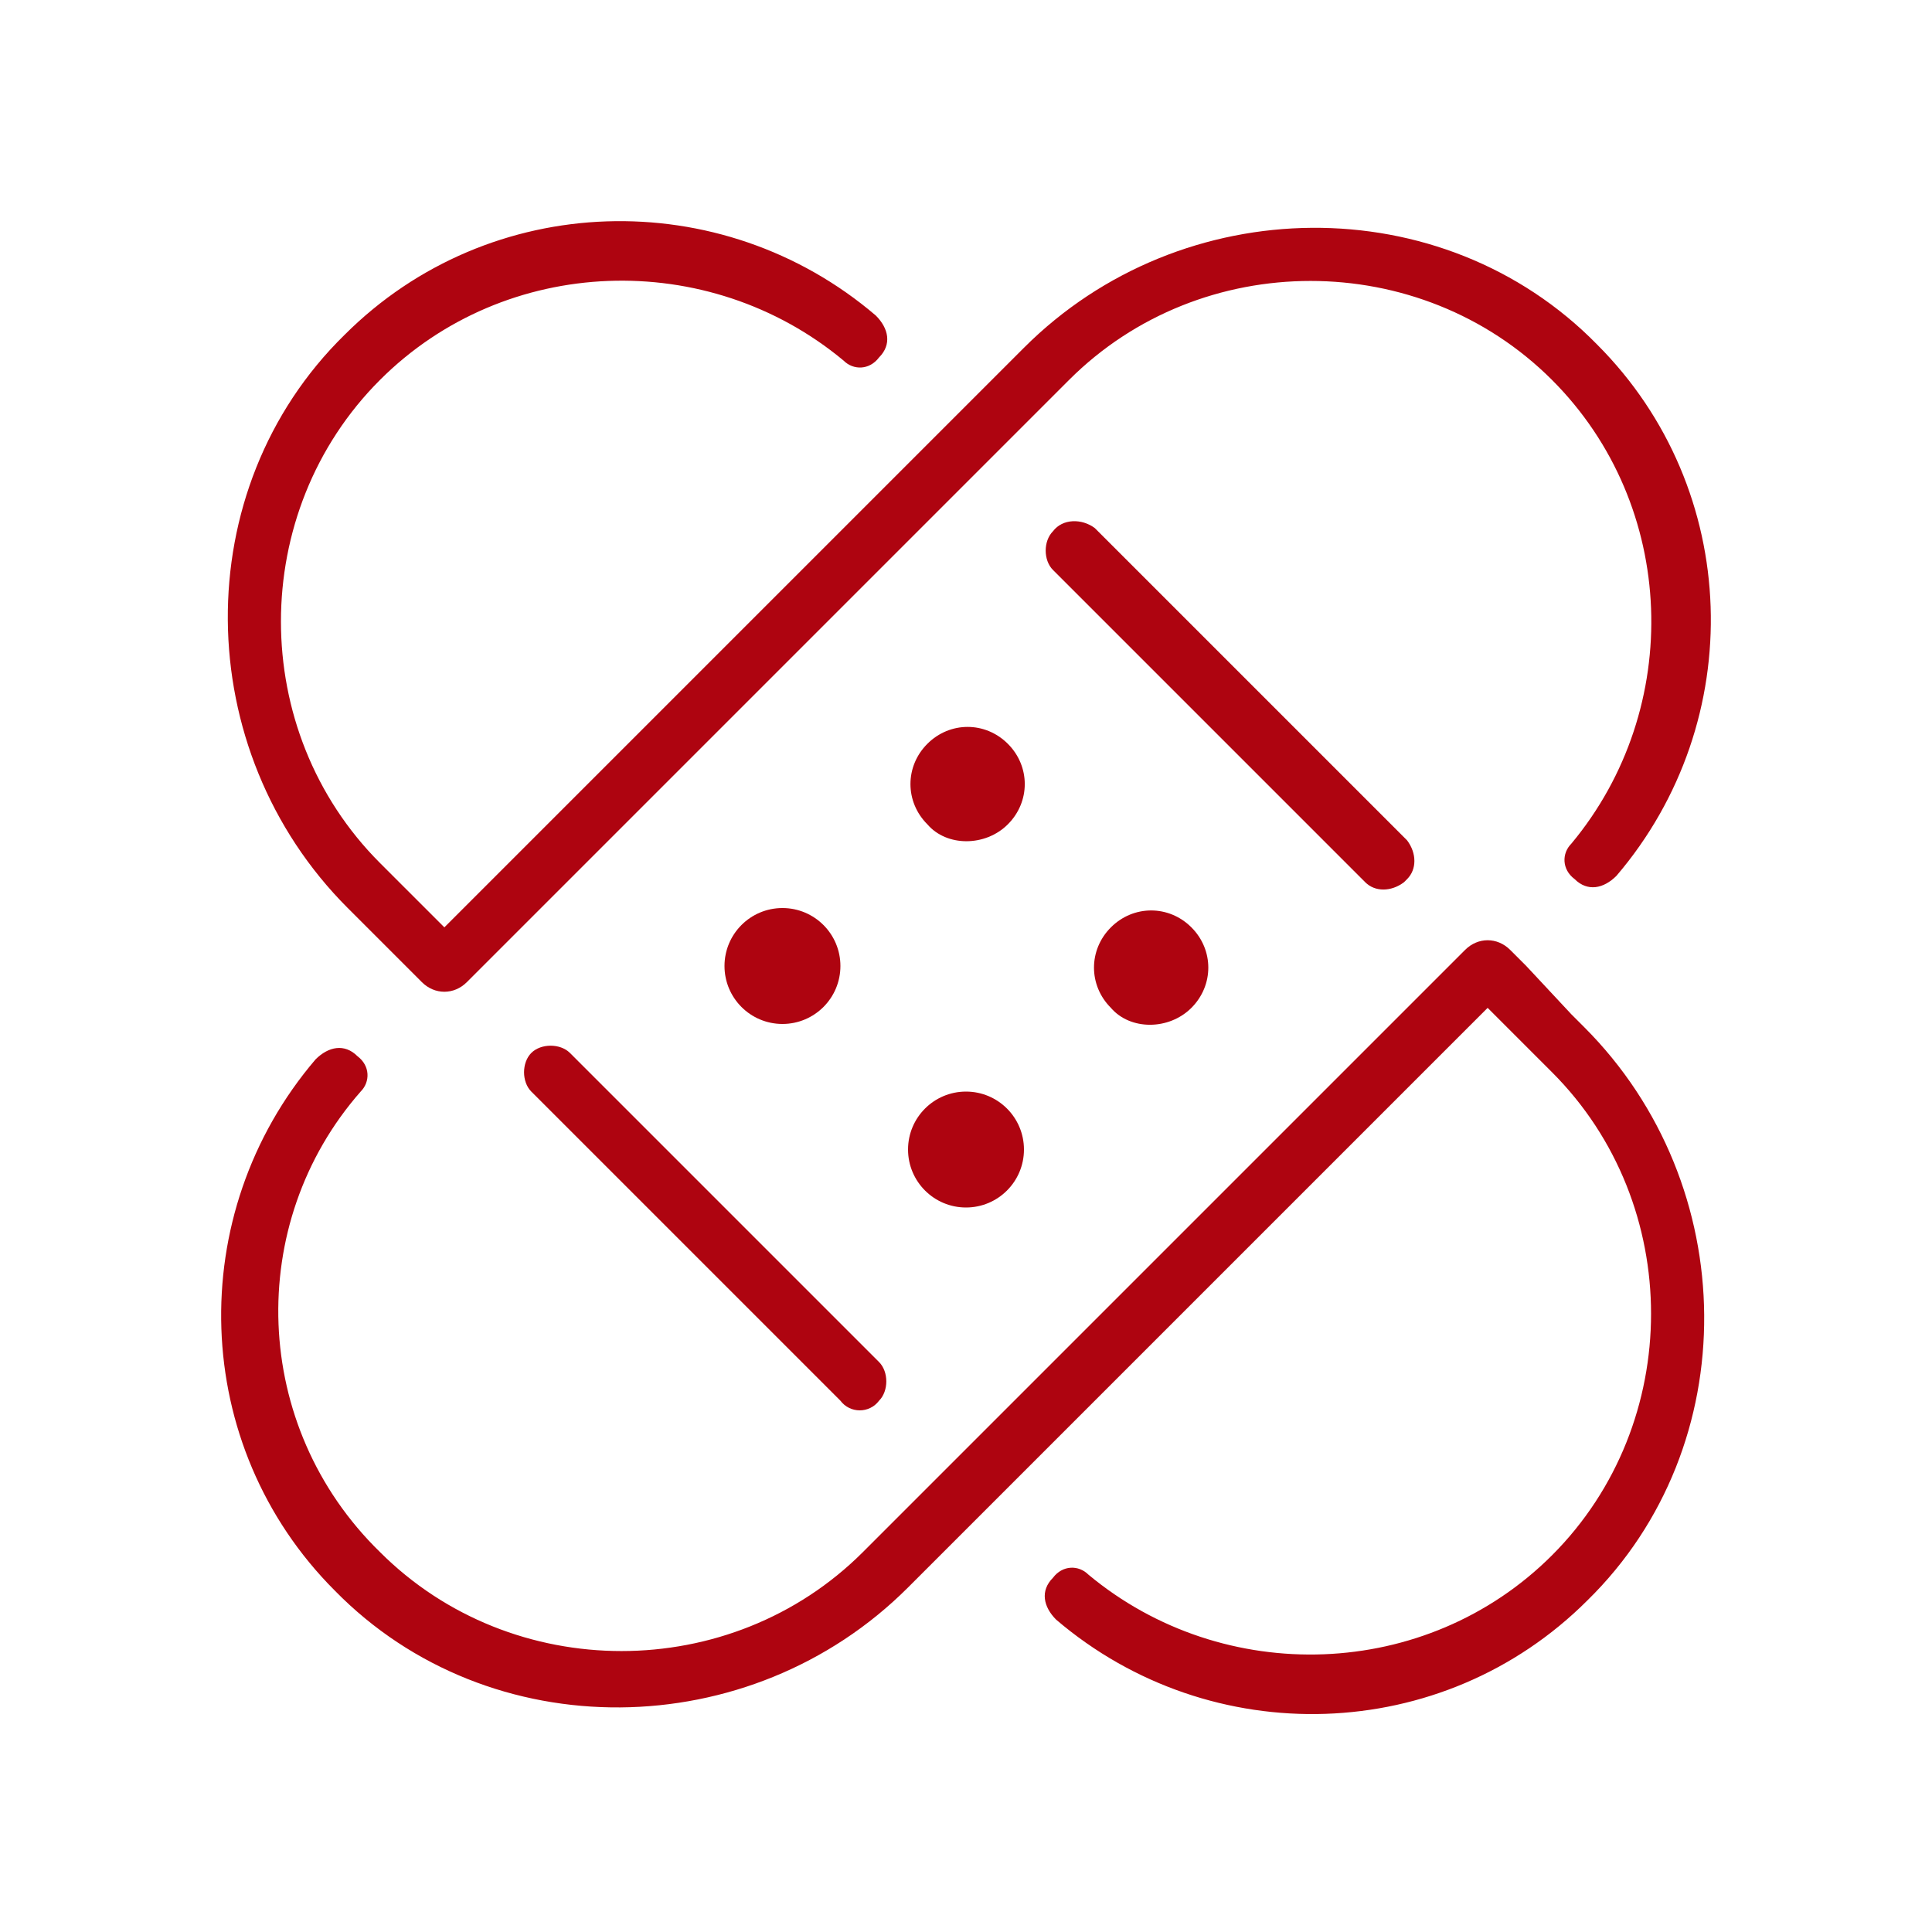
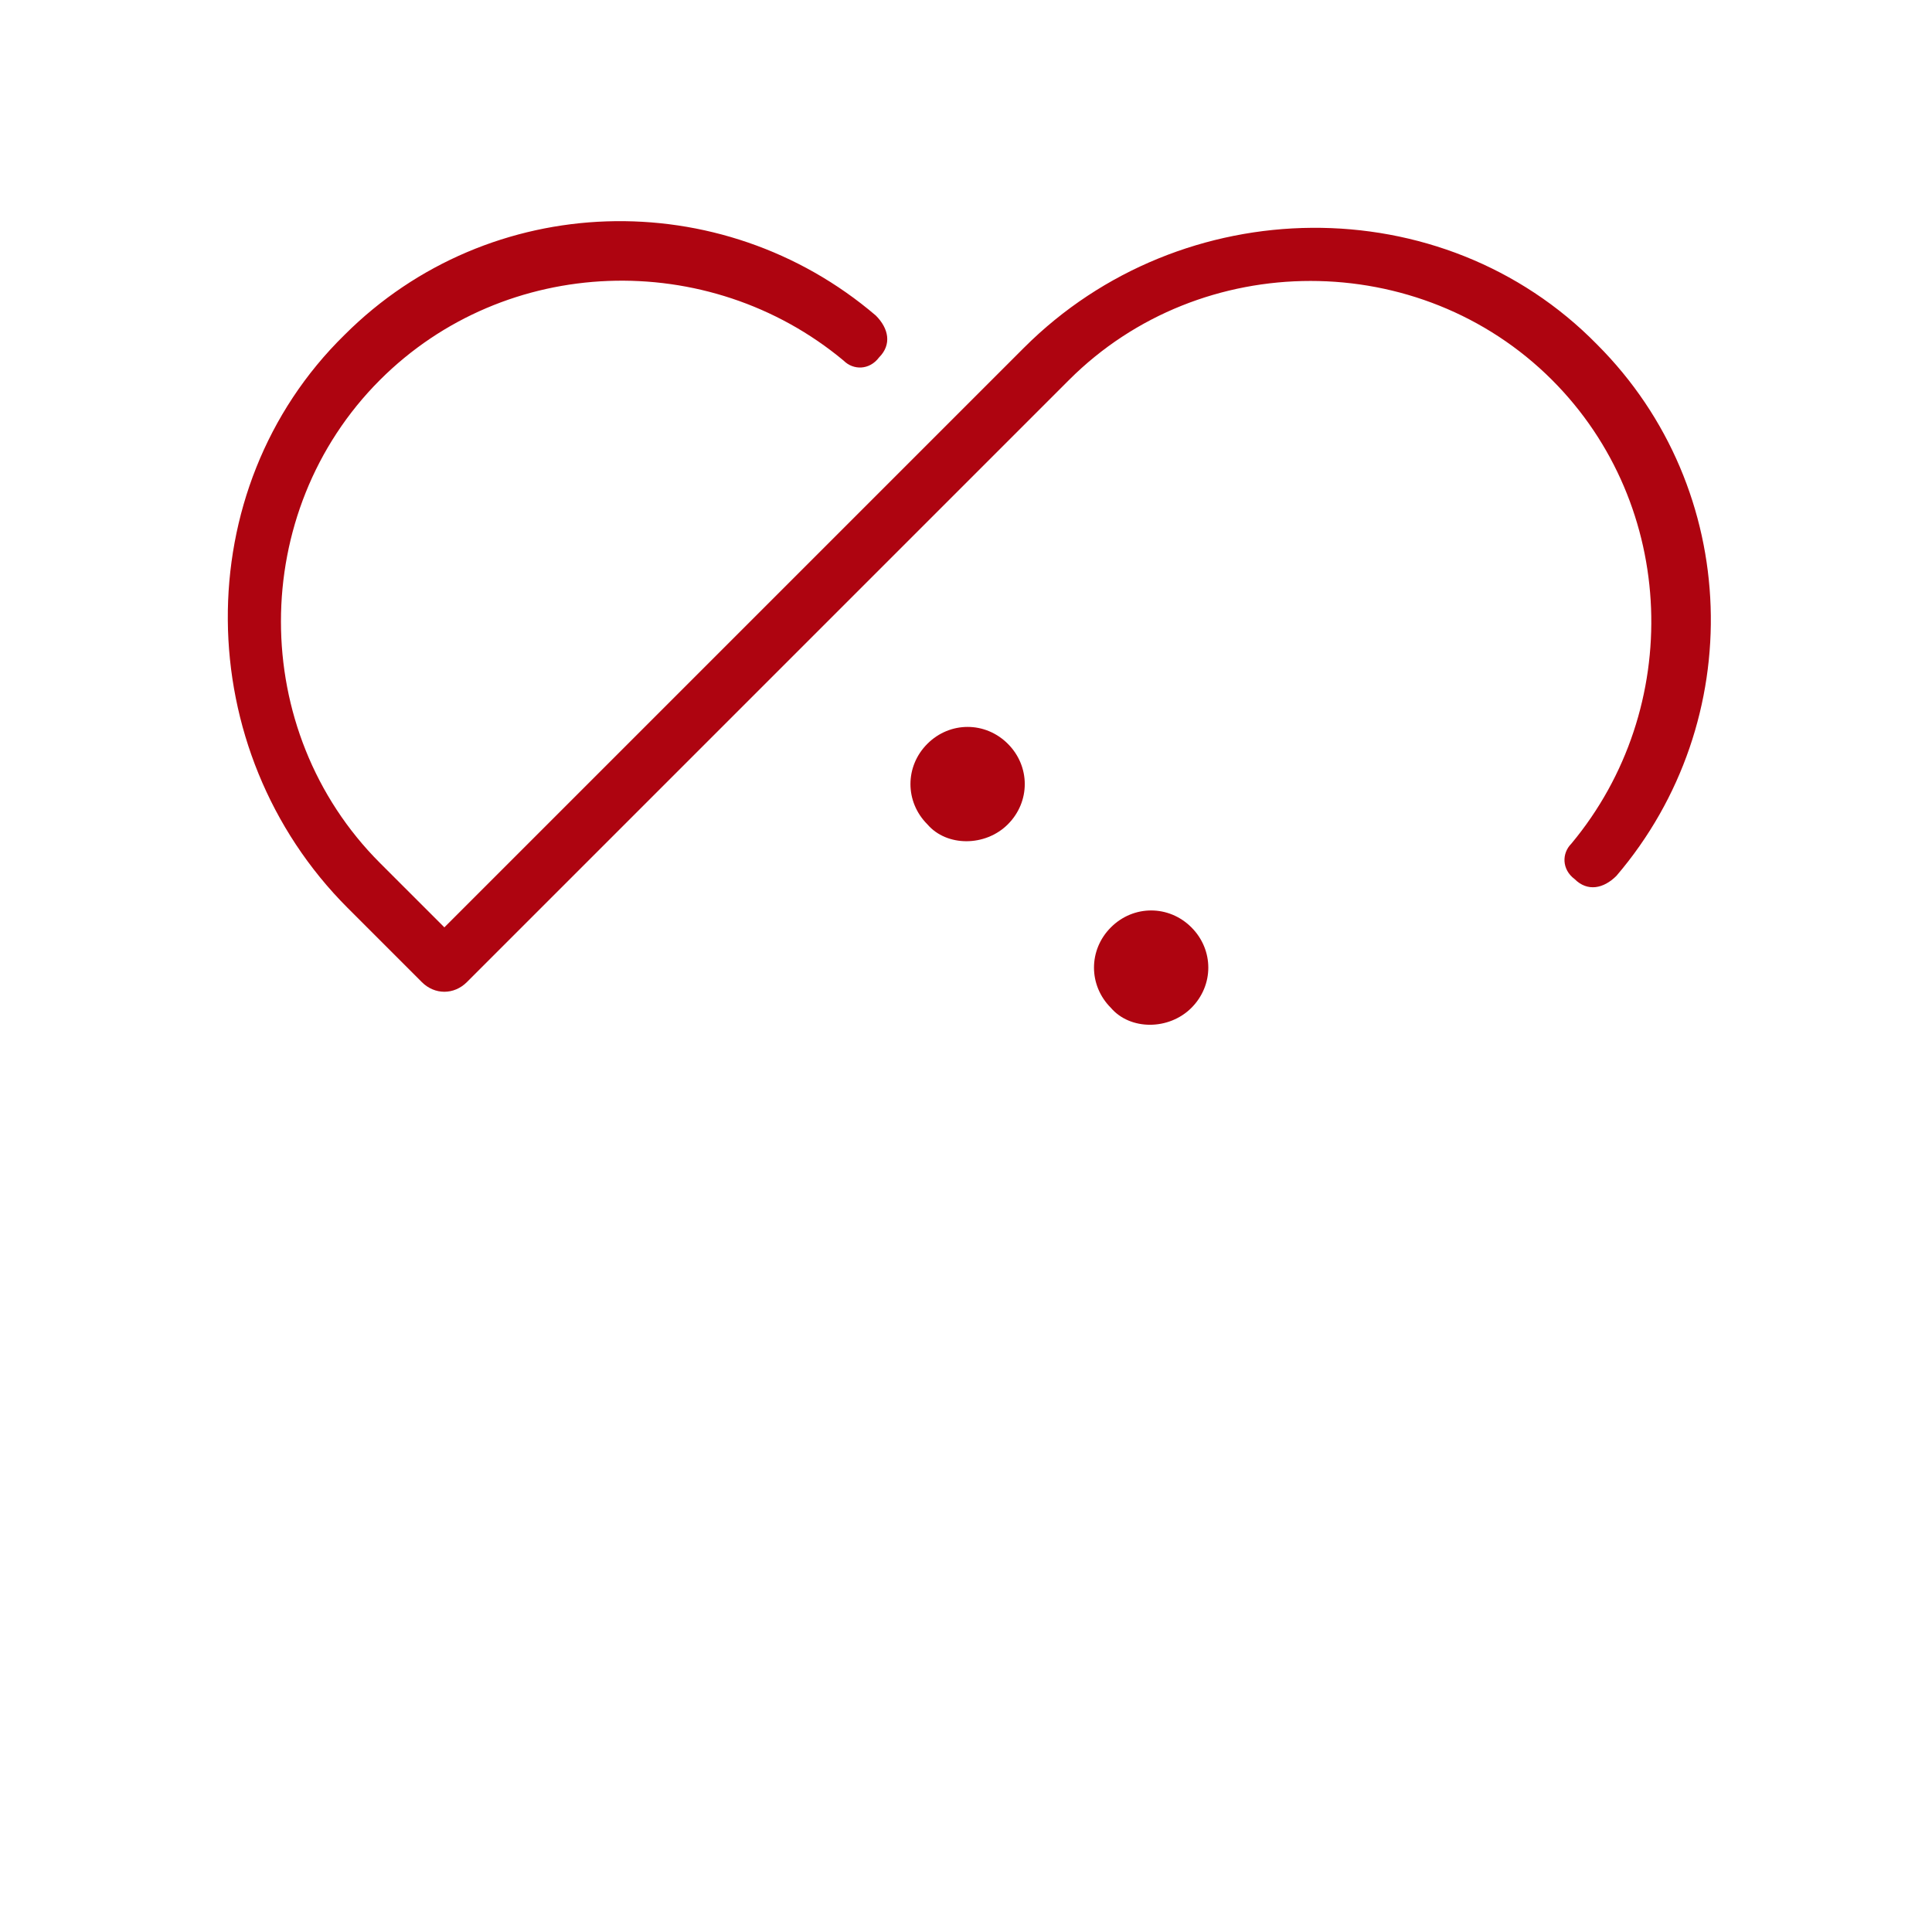
<svg xmlns="http://www.w3.org/2000/svg" version="1.1" id="Livello_1" x="0px" y="0px" viewBox="0 0 60 60" style="enable-background:new 0 0 60 60;" xml:space="preserve">
  <style type="text/css">
	.st0{fill:#AE0410;}
</style>
  <g>
-     <circle class="st0" cx="24.3" cy="30" r="1.8" />
    <path class="st0" d="M31.3,25.6c0.7-0.7,0.7-1.8,0-2.5s-1.8-0.7-2.5,0s-0.7,1.8,0,2.5C29.4,26.3,30.6,26.3,31.3,25.6z" />
    <path class="st0" d="M37,31.3c0.7-0.7,0.7-1.8,0-2.5s-1.8-0.7-2.5,0s-0.7,1.8,0,2.5C35.1,32,36.3,32,37,31.3z" />
-     <circle class="st0" cx="30" cy="35.7" r="1.8" />
    <path class="st0" d="M31.8,10.8L30,12.6l-1.2,1.2l-2,2l-13,13l-2-2c-4.1-4.1-4.1-10.9,0-15l0,0c3.9-3.9,10.2-4.1,14.4-0.6   c0.3,0.3,0.8,0.3,1.1-0.1c0.4-0.4,0.3-0.9-0.1-1.3c-4.8-4.1-12-3.9-16.5,0.6c-4.9,4.8-4.8,12.9,0.1,17.8l1.8,1.8l0.5,0.5   c0.4,0.4,1,0.4,1.4,0L15,30l2.7-2.7l10-10L30,15l1.2-1.2L33,12l0.2-0.2c4.1-4.1,10.9-4.1,15,0l0,0c3.9,3.9,4.1,10.2,0.6,14.4   c-0.3,0.3-0.3,0.8,0.1,1.1c0.4,0.4,0.9,0.3,1.3-0.1c4.1-4.8,3.9-12-0.6-16.5C44.8,5.8,36.7,5.9,31.8,10.8z" />
-     <path class="st0" d="M27.3,43.5c0.3-0.3,0.3-0.9,0-1.2l-9.6-9.6c-0.3-0.3-0.9-0.3-1.2,0c-0.3,0.3-0.3,0.9,0,1.2l9.6,9.6   C26.4,43.9,27,43.9,27.3,43.5z" />
-     <path class="st0" d="M32.7,16.5c-0.3,0.3-0.3,0.9,0,1.2l9.7,9.7c0.3,0.3,0.8,0.3,1.2,0l0.1-0.1c0.3-0.3,0.3-0.8,0-1.2L34,16.4   C33.6,16.1,33,16.1,32.7,16.5z" />
-     <path class="st0" d="M45.5,29.5L45,30L30,45l0,0l-1.2,1.2l0,0l-2,2c-4.1,4.1-10.9,4.1-15,0c-4-3.9-4.2-10.2-0.6-14.3   c0.3-0.3,0.3-0.8-0.1-1.1c-0.4-0.4-0.9-0.3-1.3,0.1c-4.1,4.8-3.9,12,0.6,16.5c4.8,4.9,12.9,4.8,17.8-0.1l0.1-0.1l1.7-1.7l1.2-1.2   l2.4-2.4l12.6-12.6l2,2c4.1,4.1,4.1,10.9,0,15l0,0c-3.9,3.9-10.2,4.1-14.4,0.6c-0.3-0.3-0.8-0.3-1.1,0.1c-0.4,0.4-0.3,0.9,0.1,1.3   c4.8,4.1,12,3.9,16.5-0.6c4.9-4.8,4.8-12.9-0.1-17.8l-0.4-0.4L47.4,30l-0.5-0.5C46.5,29.1,45.9,29.1,45.5,29.5z" />
  </g>
</svg>